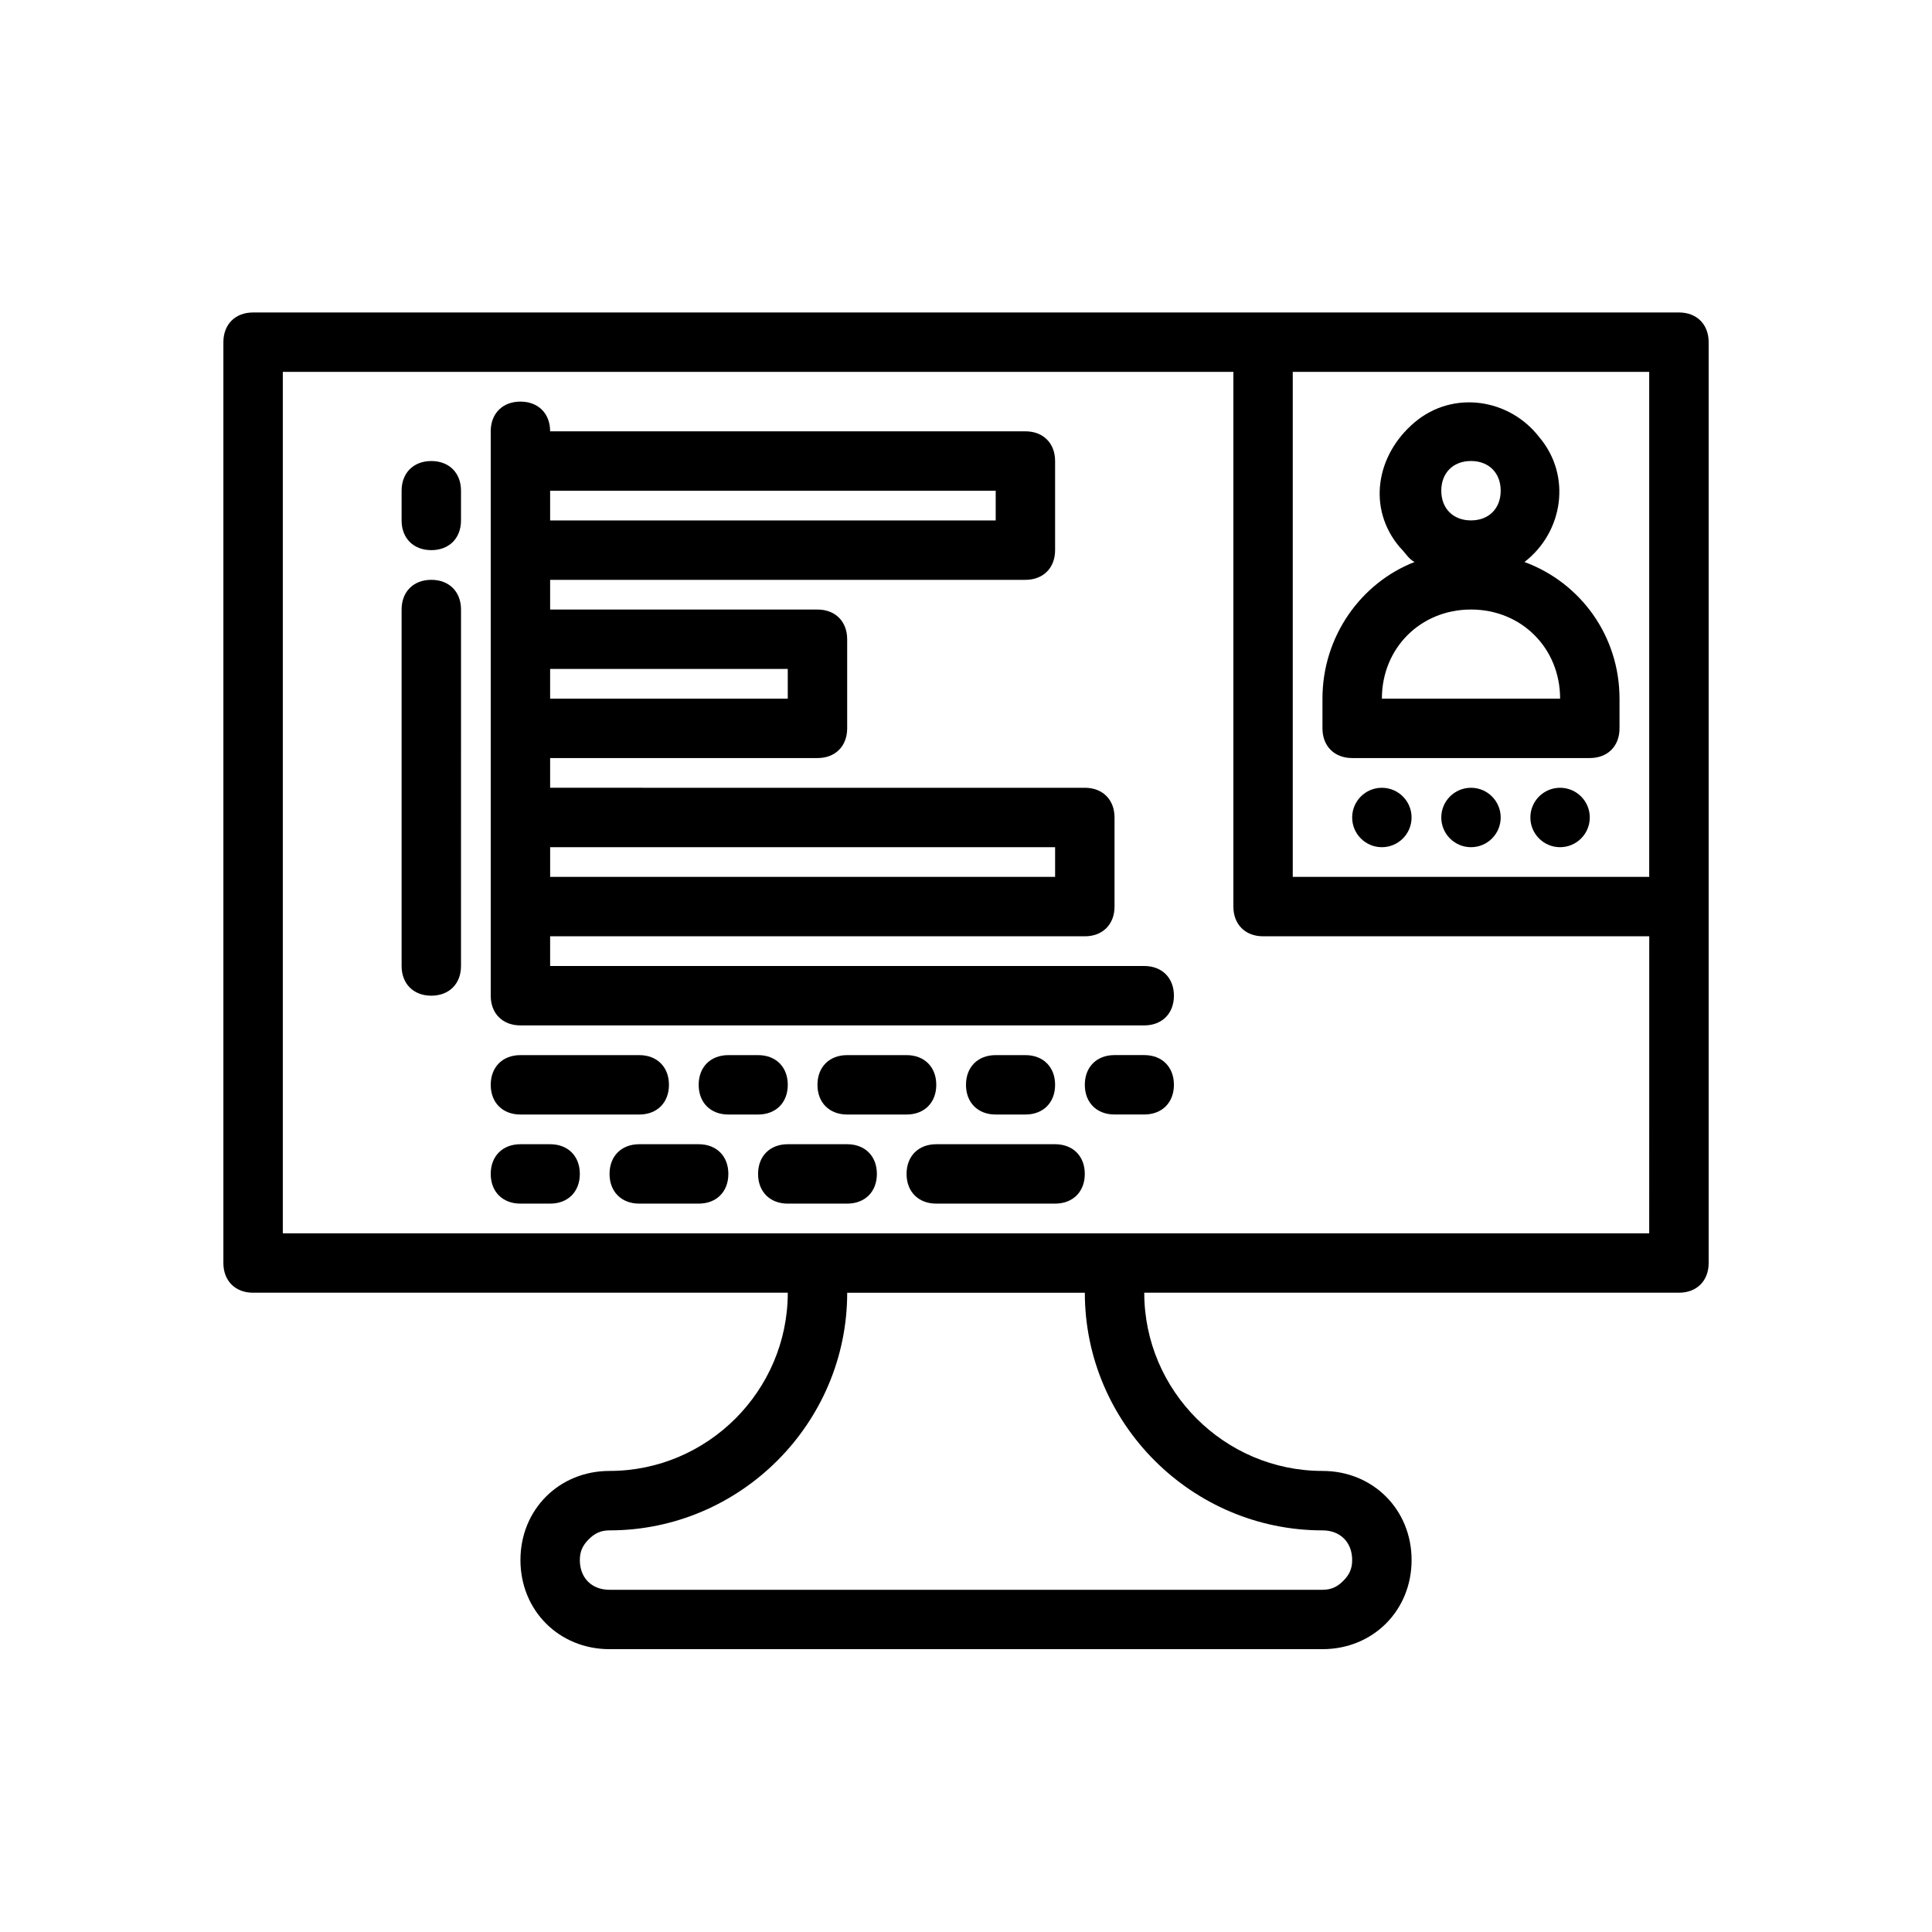
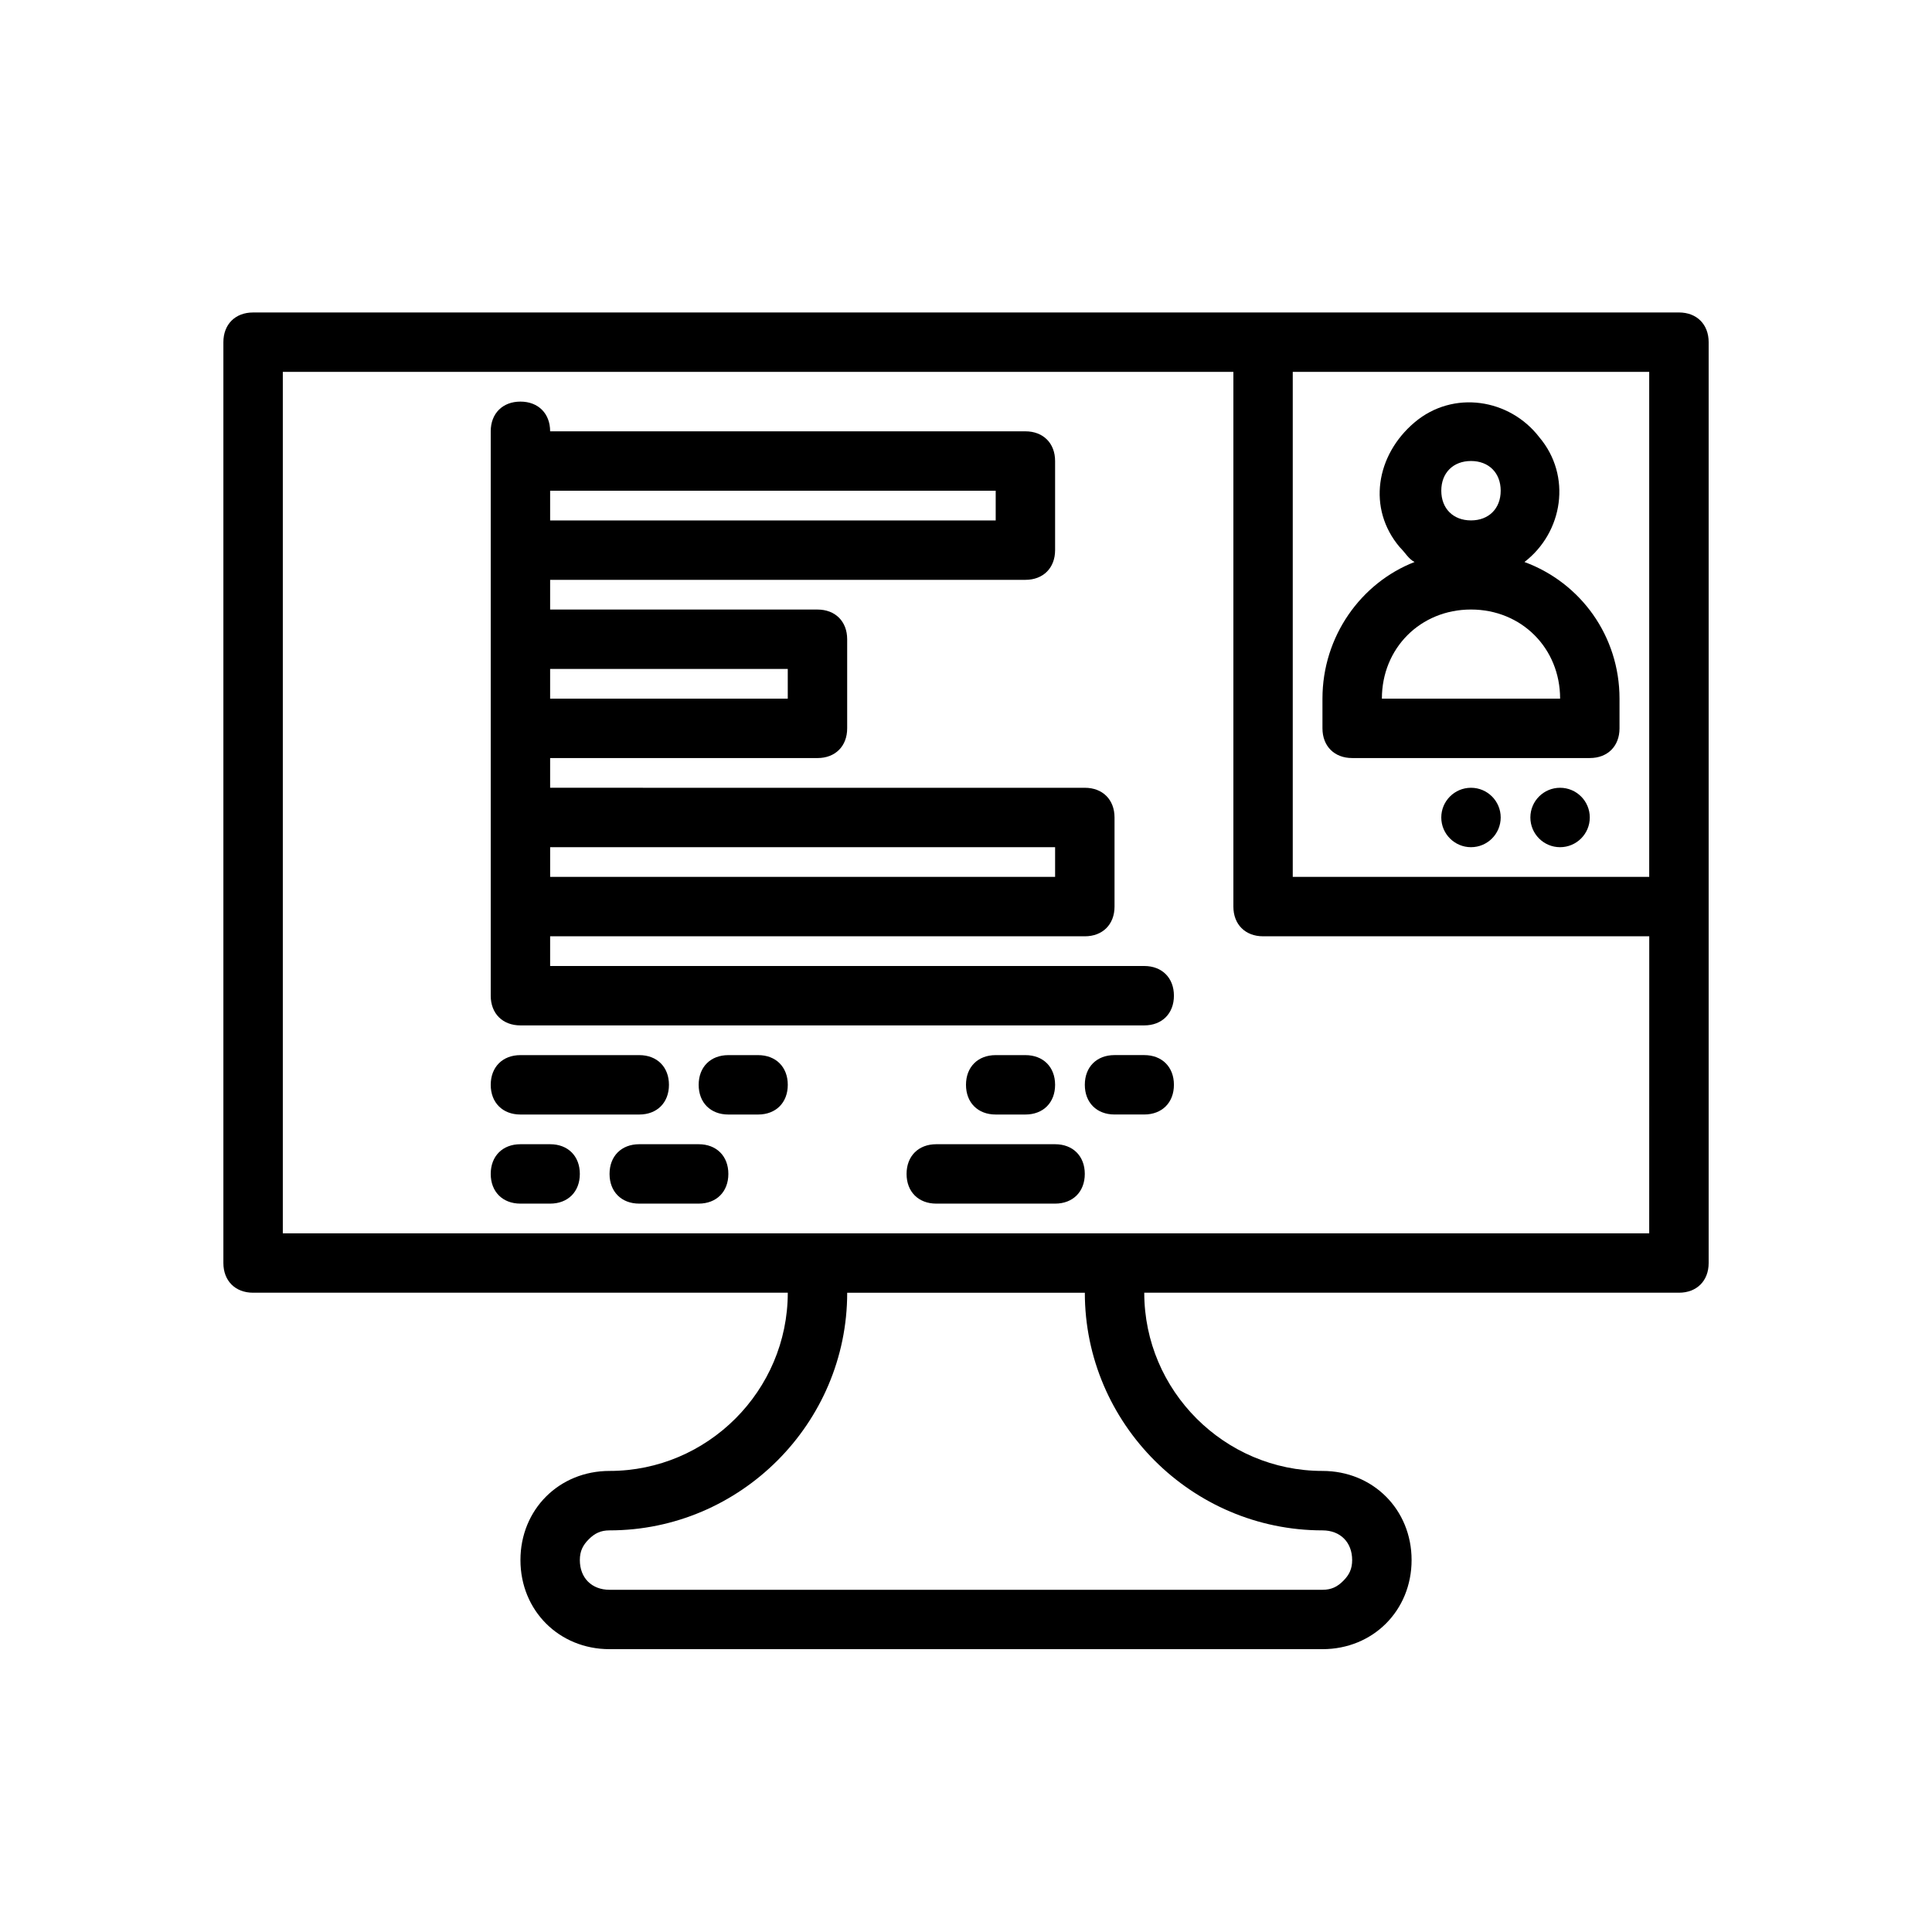
<svg xmlns="http://www.w3.org/2000/svg" fill="#000000" width="800px" height="800px" version="1.1" viewBox="144 144 512 512">
  <g>
    <path d="m588.93 226.81h-377.86c-4.723 0-7.871 3.148-7.871 7.871v244.03c0 4.723 3.148 7.871 7.871 7.871h141.7c0 25.977-21.254 47.23-47.23 47.23-13.383 0-23.617 10.234-23.617 23.617 0 13.383 10.234 23.617 23.617 23.617h188.93c13.383 0 23.617-10.234 23.617-23.617 0-13.383-10.234-23.617-23.617-23.617-25.977 0-47.23-21.254-47.23-47.23h141.7c4.723 0 7.871-3.148 7.871-7.871v-244.03c0-4.727-3.152-7.875-7.875-7.875zm-7.871 15.746v133.82h-94.465v-133.82zm-86.594 307.01c4.723 0 7.871 3.148 7.871 7.871 0 2.363-0.789 3.938-2.363 5.512-1.57 1.574-3.144 2.363-5.508 2.363h-188.93c-4.723 0-7.871-3.148-7.871-7.871 0-2.363 0.789-3.938 2.363-5.512 1.574-1.574 3.148-2.363 5.512-2.363 34.637 0 62.977-28.34 62.977-62.977h62.977c-0.004 34.637 28.332 62.977 62.969 62.977zm86.594-78.719h-362.11v-228.29h251.91v141.7c0 4.723 3.148 7.871 7.871 7.871h102.34z" />
    <path d="m502.34 344.89h62.977c4.723 0 7.871-3.148 7.871-7.871v-7.871c0-16.531-10.234-30.699-25.191-36.211 10.234-7.871 12.594-22.828 3.938-33.062-7.871-10.234-22.828-12.594-33.062-3.938-10.234 8.66-12.594 22.828-3.938 33.062 1.574 1.574 2.363 3.148 3.938 3.938-14.172 5.508-24.406 19.676-24.406 36.207v7.871c0 4.727 3.152 7.875 7.875 7.875zm31.488-78.719c4.723 0 7.871 3.148 7.871 7.871s-3.148 7.871-7.871 7.871c-4.723 0-7.871-3.148-7.871-7.871-0.004-4.723 3.148-7.871 7.871-7.871zm0 39.359c13.383 0 23.617 10.234 23.617 23.617h-47.23c-0.004-13.383 10.23-23.617 23.613-23.617z" />
-     <path d="m258.3 297.66c-4.723 0-7.871 3.148-7.871 7.871v94.465c0 4.723 3.148 7.871 7.871 7.871 4.723 0 7.871-3.148 7.871-7.871l0.004-94.465c0-4.723-3.152-7.871-7.875-7.871z" />
-     <path d="m258.3 266.18c-4.723 0-7.871 3.148-7.871 7.871v7.871c0 4.723 3.148 7.871 7.871 7.871 4.723 0 7.871-3.148 7.871-7.871v-7.871c0.004-4.723-3.148-7.871-7.871-7.871z" />
    <path d="m281.92 439.36h31.488c4.723 0 7.871-3.148 7.871-7.871 0-4.723-3.148-7.871-7.871-7.871h-31.488c-4.723 0-7.871 3.148-7.871 7.871 0 4.723 3.148 7.871 7.871 7.871z" />
-     <path d="m384.25 439.36c4.723 0 7.871-3.148 7.871-7.871 0-4.723-3.148-7.871-7.871-7.871h-15.742c-4.723 0-7.871 3.148-7.871 7.871 0 4.723 3.148 7.871 7.871 7.871z" />
    <path d="m423.61 447.23h-31.488c-4.723 0-7.871 3.148-7.871 7.871 0 4.723 3.148 7.871 7.871 7.871h31.488c4.723 0 7.871-3.148 7.871-7.871 0.004-4.723-3.148-7.871-7.871-7.871z" />
-     <path d="m368.51 447.23h-15.742c-4.723 0-7.871 3.148-7.871 7.871 0 4.723 3.148 7.871 7.871 7.871h15.742c4.723 0 7.871-3.148 7.871-7.871 0-4.723-3.148-7.871-7.871-7.871z" />
    <path d="m415.74 439.36c4.723 0 7.871-3.148 7.871-7.871 0-4.723-3.148-7.871-7.871-7.871h-7.871c-4.723 0-7.871 3.148-7.871 7.871 0 4.723 3.148 7.871 7.871 7.871z" />
    <path d="m447.23 423.61h-7.871c-4.723 0-7.871 3.148-7.871 7.871s3.148 7.871 7.871 7.871h7.871c4.723 0 7.871-3.148 7.871-7.871s-3.148-7.871-7.871-7.871z" />
    <path d="m352.77 431.49c0-4.723-3.148-7.871-7.871-7.871h-7.871c-4.723 0-7.871 3.148-7.871 7.871 0 4.723 3.148 7.871 7.871 7.871h7.871c4.723 0 7.871-3.148 7.871-7.871z" />
    <path d="m329.15 447.23h-15.742c-4.723 0-7.871 3.148-7.871 7.871 0 4.723 3.148 7.871 7.871 7.871h15.742c4.723 0 7.871-3.148 7.871-7.871 0.004-4.723-3.144-7.871-7.871-7.871z" />
    <path d="m289.79 447.23h-7.871c-4.723 0-7.871 3.148-7.871 7.871 0 4.723 3.148 7.871 7.871 7.871h7.871c4.723 0 7.871-3.148 7.871-7.871 0.004-4.723-3.148-7.871-7.871-7.871z" />
    <path d="m565.31 360.64c0 4.348-3.527 7.875-7.875 7.875s-7.871-3.527-7.871-7.875c0-4.348 3.523-7.871 7.871-7.871s7.875 3.523 7.875 7.871" />
    <path d="m541.7 360.64c0 4.348-3.523 7.875-7.871 7.875-4.348 0-7.875-3.527-7.875-7.875 0-4.348 3.527-7.871 7.875-7.871 4.348 0 7.871 3.523 7.871 7.871" />
-     <path d="m518.08 360.64c0 4.348-3.523 7.875-7.871 7.875-4.348 0-7.871-3.527-7.871-7.875 0-4.348 3.523-7.871 7.871-7.871 4.348 0 7.871 3.523 7.871 7.871" />
    <path d="m447.23 400h-157.44v-7.871h141.7c4.723 0 7.871-3.148 7.871-7.871v-23.617c0-4.723-3.148-7.871-7.871-7.871l-141.7-0.004v-7.871h70.848c4.723 0 7.871-3.148 7.871-7.871v-23.617c0-4.723-3.148-7.871-7.871-7.871h-70.848v-7.871h125.95c4.723 0 7.871-3.148 7.871-7.871v-23.617c0-4.723-3.148-7.871-7.871-7.871l-125.95-0.004c0-4.723-3.148-7.871-7.871-7.871-4.723 0-7.871 3.148-7.871 7.871v149.57c0 4.723 3.148 7.871 7.871 7.871h165.31c4.723 0 7.871-3.148 7.871-7.871s-3.148-7.871-7.871-7.871zm-23.617-31.488v7.871h-133.82v-7.871zm-70.848-47.234v7.871h-62.977v-7.871zm55.105-47.23v7.871h-118.08v-7.871z" />
  </g>
</svg>